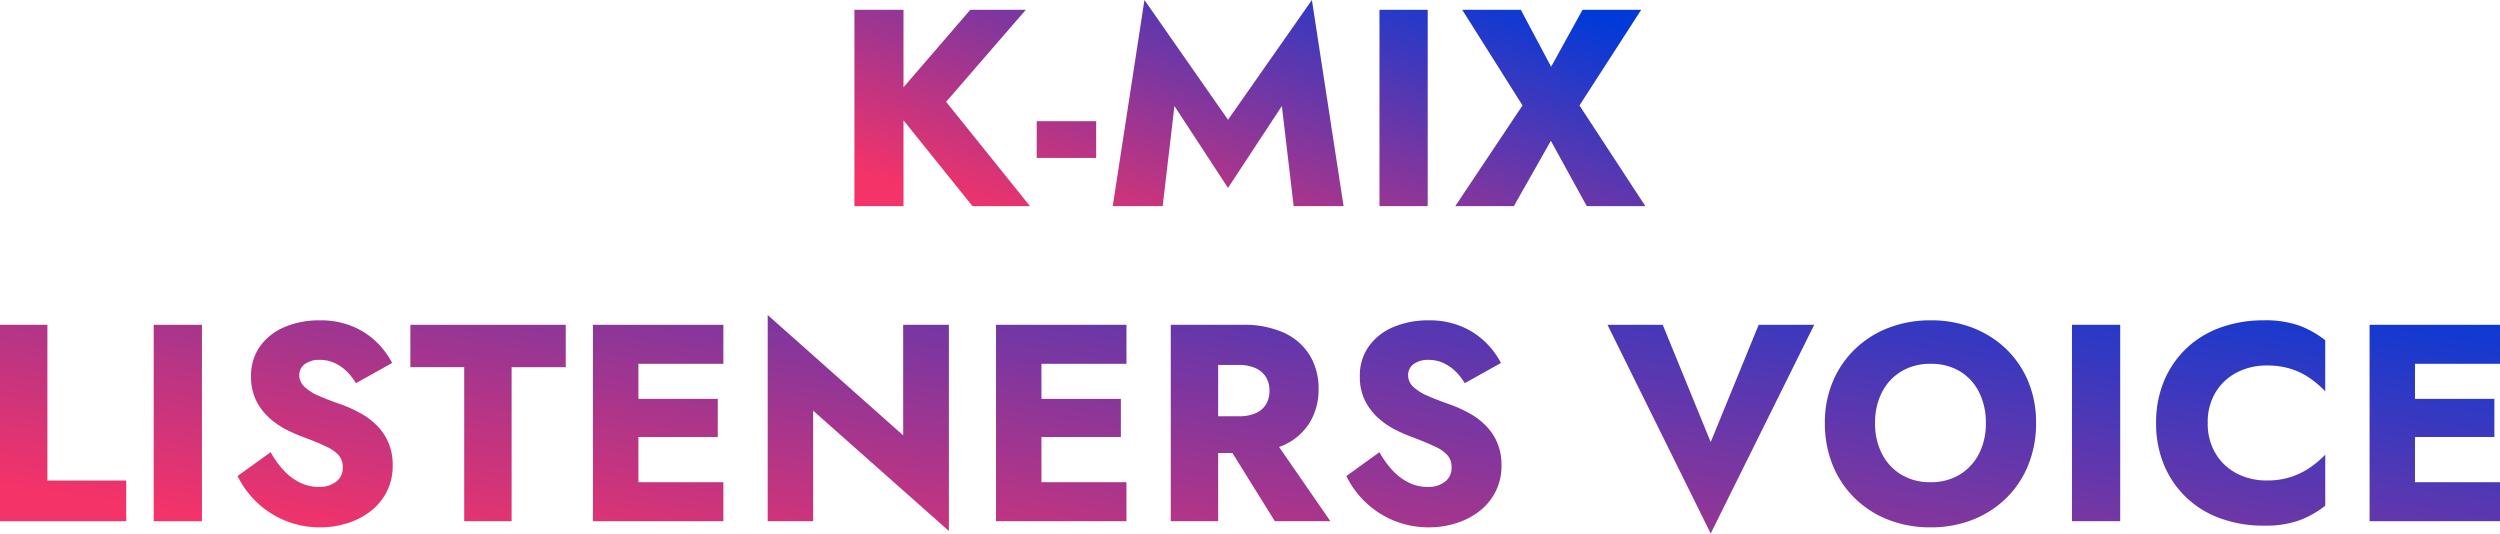
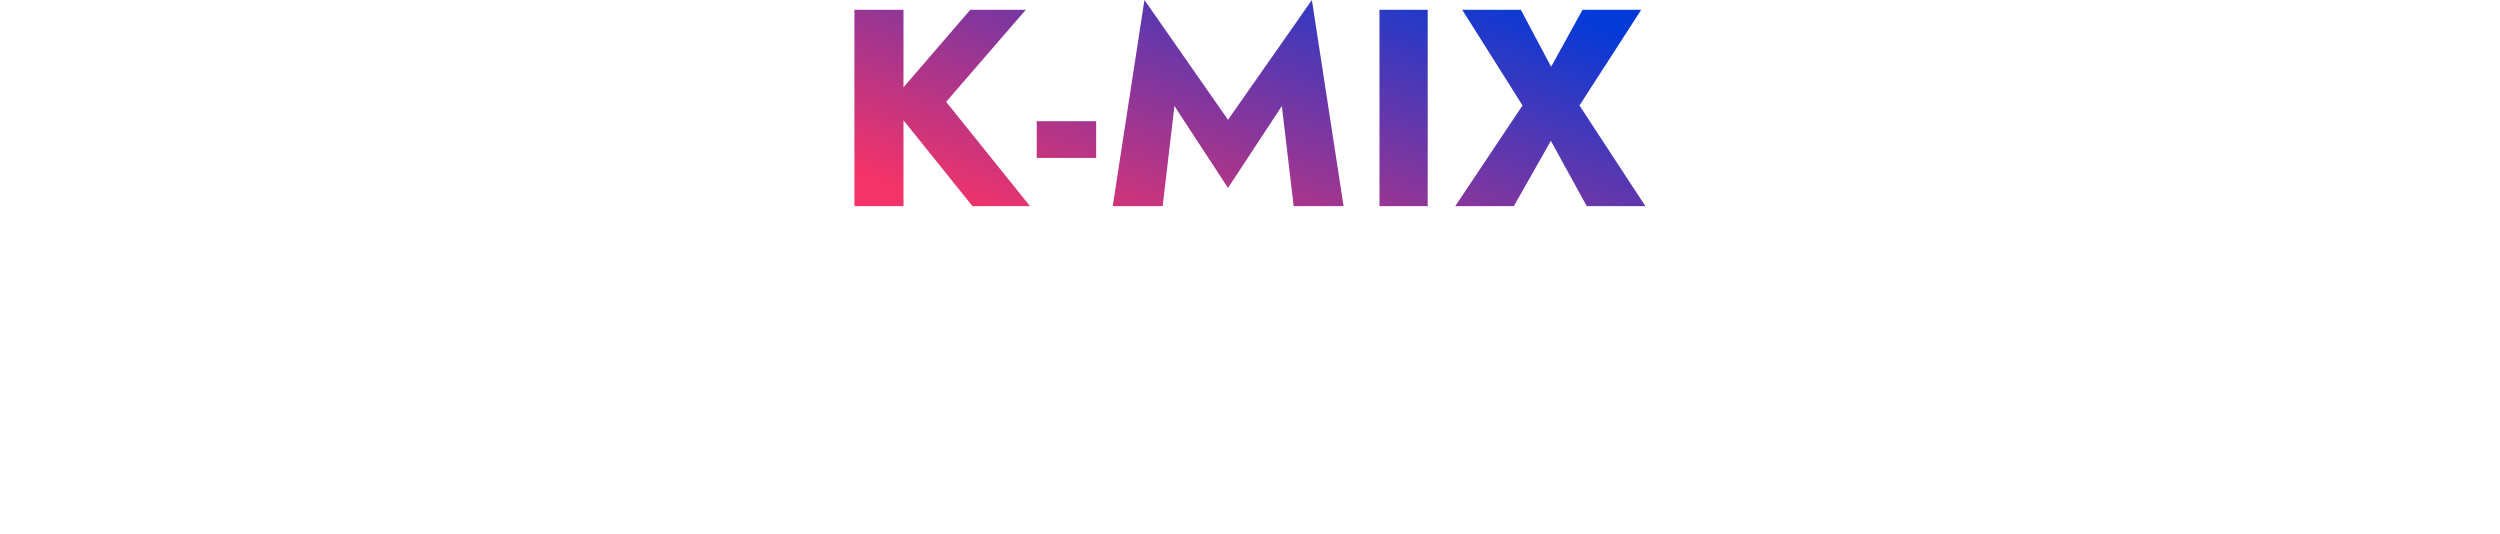
<svg xmlns="http://www.w3.org/2000/svg" width="579.345" height="123.635" viewBox="0 0 579.345 123.635">
  <defs>
    <style>.a{fill:url(#a);}</style>
    <linearGradient id="a" x1="1" y1="0.17" x2="0.016" y2="0.85" gradientUnits="objectBoundingBox">
      <stop offset="0" stop-color="#003ad9" />
      <stop offset="1" stop-color="#f43369" />
    </linearGradient>
  </defs>
  <g transform="translate(-393 -2887)">
-     <path class="a" d="M-184.145-45.5V0h29.25V-9.425H-173.16V-45.5Zm35.62,0V0h11.18V-45.5Zm27.105,29.51-7.67,5.525a21.131,21.131,0,0,0,4.355,5.98,20.871,20.871,0,0,0,6.6,4.323,21.069,21.069,0,0,0,8.222,1.593,20.733,20.733,0,0,0,6.208-.943,17.182,17.182,0,0,0,5.395-2.763,13.37,13.37,0,0,0,3.77-4.517,13.158,13.158,0,0,0,1.4-6.143,13.227,13.227,0,0,0-.91-5.07,12.66,12.66,0,0,0-2.5-3.9A16.045,16.045,0,0,0-100.23-24.8a30.528,30.528,0,0,0-4.485-2.113q-3.185-1.1-5.428-2.08a11.5,11.5,0,0,1-3.445-2.145,3.694,3.694,0,0,1-1.2-2.73,3.107,3.107,0,0,1,1.235-2.5,5.534,5.534,0,0,1,3.575-1.007,7.954,7.954,0,0,1,3.283.683,9.928,9.928,0,0,1,2.795,1.885,13.3,13.3,0,0,1,2.242,2.828l8.385-4.68a18.712,18.712,0,0,0-3.38-4.615,17.7,17.7,0,0,0-5.557-3.77,19.238,19.238,0,0,0-7.9-1.495,20.392,20.392,0,0,0-8.027,1.527,13.245,13.245,0,0,0-5.72,4.453A11.56,11.56,0,0,0-125.97-33.6a12.33,12.33,0,0,0,1.235,5.752,13.762,13.762,0,0,0,3.12,4.03,18.269,18.269,0,0,0,4,2.7A37.066,37.066,0,0,0-113.88-19.5q3.315,1.235,5.33,2.21a8.9,8.9,0,0,1,2.925,2.048,4.222,4.222,0,0,1,.91,2.827,3.921,3.921,0,0,1-1.56,3.283,6.305,6.305,0,0,1-3.965,1.2,9.931,9.931,0,0,1-4.323-.975,12.725,12.725,0,0,1-3.77-2.8A20.918,20.918,0,0,1-121.42-15.99Zm32.37-19.7h12.48V0h10.985V-35.685H-53.04V-45.5H-89.05ZM-39.455,0H-16.51V-9.035H-39.455Zm0-36.465H-16.51V-45.5H-39.455Zm0,16.965H-17.81v-8.84H-39.455Zm-7.28-26V0H-36.2V-45.5Zm71.89,0v25.61L-6.24-47.775V0H4.29V-25.61L35.75,2.275V-45.5ZM53.95,0H76.9V-9.035H53.95Zm0-36.465H76.9V-45.5H53.95Zm0,16.965H75.6v-8.84H53.95Zm-7.28-26V0H57.2V-45.5Zm51.8,24.9L111.28,0h12.87L109.915-20.6ZM87.165-45.5V0H98.15V-45.5Zm6.89,9.3h8.9a9.232,9.232,0,0,1,3.8.715,5.429,5.429,0,0,1,2.438,2.048,5.885,5.885,0,0,1,.845,3.217,5.885,5.885,0,0,1-.845,3.218,5.236,5.236,0,0,1-2.437,2.015,9.617,9.617,0,0,1-3.8.683h-8.9V-15.8h9.685a22.347,22.347,0,0,0,9.75-1.885,13.584,13.584,0,0,0,5.915-5.233,14.642,14.642,0,0,0,2.015-7.7,14.767,14.767,0,0,0-2.015-7.768,13.584,13.584,0,0,0-5.915-5.232,22.347,22.347,0,0,0-9.75-1.885H94.055Zm41.47,20.215-7.67,5.525a21.131,21.131,0,0,0,4.355,5.98,20.871,20.871,0,0,0,6.6,4.323A21.069,21.069,0,0,0,147.03,1.43a20.733,20.733,0,0,0,6.207-.943,17.182,17.182,0,0,0,5.4-2.763,13.37,13.37,0,0,0,3.77-4.517,13.158,13.158,0,0,0,1.4-6.143,13.227,13.227,0,0,0-.91-5.07,12.66,12.66,0,0,0-2.5-3.9,16.045,16.045,0,0,0-3.673-2.892,30.528,30.528,0,0,0-4.485-2.113q-3.185-1.1-5.428-2.08a11.5,11.5,0,0,1-3.445-2.145,3.694,3.694,0,0,1-1.2-2.73,3.107,3.107,0,0,1,1.235-2.5,5.534,5.534,0,0,1,3.575-1.007,7.954,7.954,0,0,1,3.283.683,9.928,9.928,0,0,1,2.795,1.885,13.3,13.3,0,0,1,2.242,2.828l8.385-4.68a18.712,18.712,0,0,0-3.38-4.615,17.7,17.7,0,0,0-5.557-3.77,19.238,19.238,0,0,0-7.9-1.495,20.392,20.392,0,0,0-8.027,1.527,13.245,13.245,0,0,0-5.72,4.453,11.56,11.56,0,0,0-2.113,6.955,12.33,12.33,0,0,0,1.235,5.752,13.762,13.762,0,0,0,3.12,4.03,18.269,18.269,0,0,0,4,2.7,37.066,37.066,0,0,0,3.737,1.625q3.315,1.235,5.33,2.21a8.9,8.9,0,0,1,2.925,2.048,4.222,4.222,0,0,1,.91,2.827,3.921,3.921,0,0,1-1.56,3.283,6.305,6.305,0,0,1-3.965,1.2,9.931,9.931,0,0,1-4.322-.975,12.725,12.725,0,0,1-3.77-2.8A20.917,20.917,0,0,1,135.525-15.99Zm76.765-2.34L201.175-45.5H188.37L212.29,2.86,236.275-45.5h-12.87Zm38.09-4.42a15.311,15.311,0,0,1,1.592-7.117,11.948,11.948,0,0,1,4.485-4.843,12.838,12.838,0,0,1,6.792-1.755,12.8,12.8,0,0,1,6.825,1.755,11.8,11.8,0,0,1,4.42,4.843,15.575,15.575,0,0,1,1.56,7.117,15.311,15.311,0,0,1-1.592,7.118,11.948,11.948,0,0,1-4.485,4.843,12.712,12.712,0,0,1-6.728,1.755,12.838,12.838,0,0,1-6.792-1.755,11.948,11.948,0,0,1-4.485-4.843A15.311,15.311,0,0,1,250.38-22.75Zm-11.635,0a25.6,25.6,0,0,0,1.787,9.685A22.571,22.571,0,0,0,245.6-5.4,23.011,23.011,0,0,0,253.37-.358a26.458,26.458,0,0,0,9.88,1.788,26.277,26.277,0,0,0,9.815-1.788A23.011,23.011,0,0,0,280.833-5.4a22.571,22.571,0,0,0,5.07-7.67,25.6,25.6,0,0,0,1.788-9.685,24.71,24.71,0,0,0-1.82-9.62,22.2,22.2,0,0,0-5.135-7.54,23.118,23.118,0,0,0-7.768-4.908,26.71,26.71,0,0,0-9.717-1.722,26.785,26.785,0,0,0-9.685,1.722,23.047,23.047,0,0,0-7.8,4.908,22.6,22.6,0,0,0-5.167,7.54A24.331,24.331,0,0,0,238.745-22.75ZM296.01-45.5V0h11.18V-45.5Zm31.46,22.75a13.256,13.256,0,0,1,1.885-7.215,12.4,12.4,0,0,1,4.973-4.55,14.845,14.845,0,0,1,6.793-1.56,18.313,18.313,0,0,1,5.72.813,16.243,16.243,0,0,1,4.42,2.21A24.6,24.6,0,0,1,354.7-30.1v-11.83a22.641,22.641,0,0,0-5.98-3.38,23.505,23.505,0,0,0-8.255-1.235,29.09,29.09,0,0,0-10.075,1.69,22.406,22.406,0,0,0-7.93,4.875,22.2,22.2,0,0,0-5.135,7.54,24.885,24.885,0,0,0-1.82,9.685,24.885,24.885,0,0,0,1.82,9.685,22.2,22.2,0,0,0,5.135,7.54,22.406,22.406,0,0,0,7.93,4.875A29.09,29.09,0,0,0,340.47,1.04,23.5,23.5,0,0,0,348.725-.2a22.64,22.64,0,0,0,5.98-3.38v-11.83a23.086,23.086,0,0,1-3.445,2.925,17.579,17.579,0,0,1-4.42,2.21,17.662,17.662,0,0,1-5.72.845,14.845,14.845,0,0,1-6.793-1.56,12.33,12.33,0,0,1-4.973-4.583A13.3,13.3,0,0,1,327.47-22.75ZM372.255,0H395.2V-9.035H372.255Zm0-36.465H395.2V-45.5H372.255Zm0,16.965H393.9v-8.84H372.255Zm-7.28-26V0H375.5V-45.5Z" transform="translate(577.145 3007.775)" />
    <path class="a" d="M-394.55-45.5V0h11.375V-45.5Zm26.845,0L-386.36-23.855-367.185,0h13.325l-19.435-24.18,18.46-21.32Zm15.4,34.32h13.78v-8.515H-352.3Zm31.915-12.025,12.415,18.98,12.48-18.98L-292.76,0h11.57l-7.345-47.775L-307.97-20.02l-19.37-27.755L-334.685,0h11.57Zm47.515-22.3V0h11.18V-45.5Zm47.06,0-7.28,13.2-7.02-13.2h-13.585l13.975,22.165L-255.32,0h13.585l8.58-15.145L-224.835,0h13.585l-15.275-23.335,14.3-22.165Z" transform="translate(985.55 2934.775)" />
  </g>
</svg>